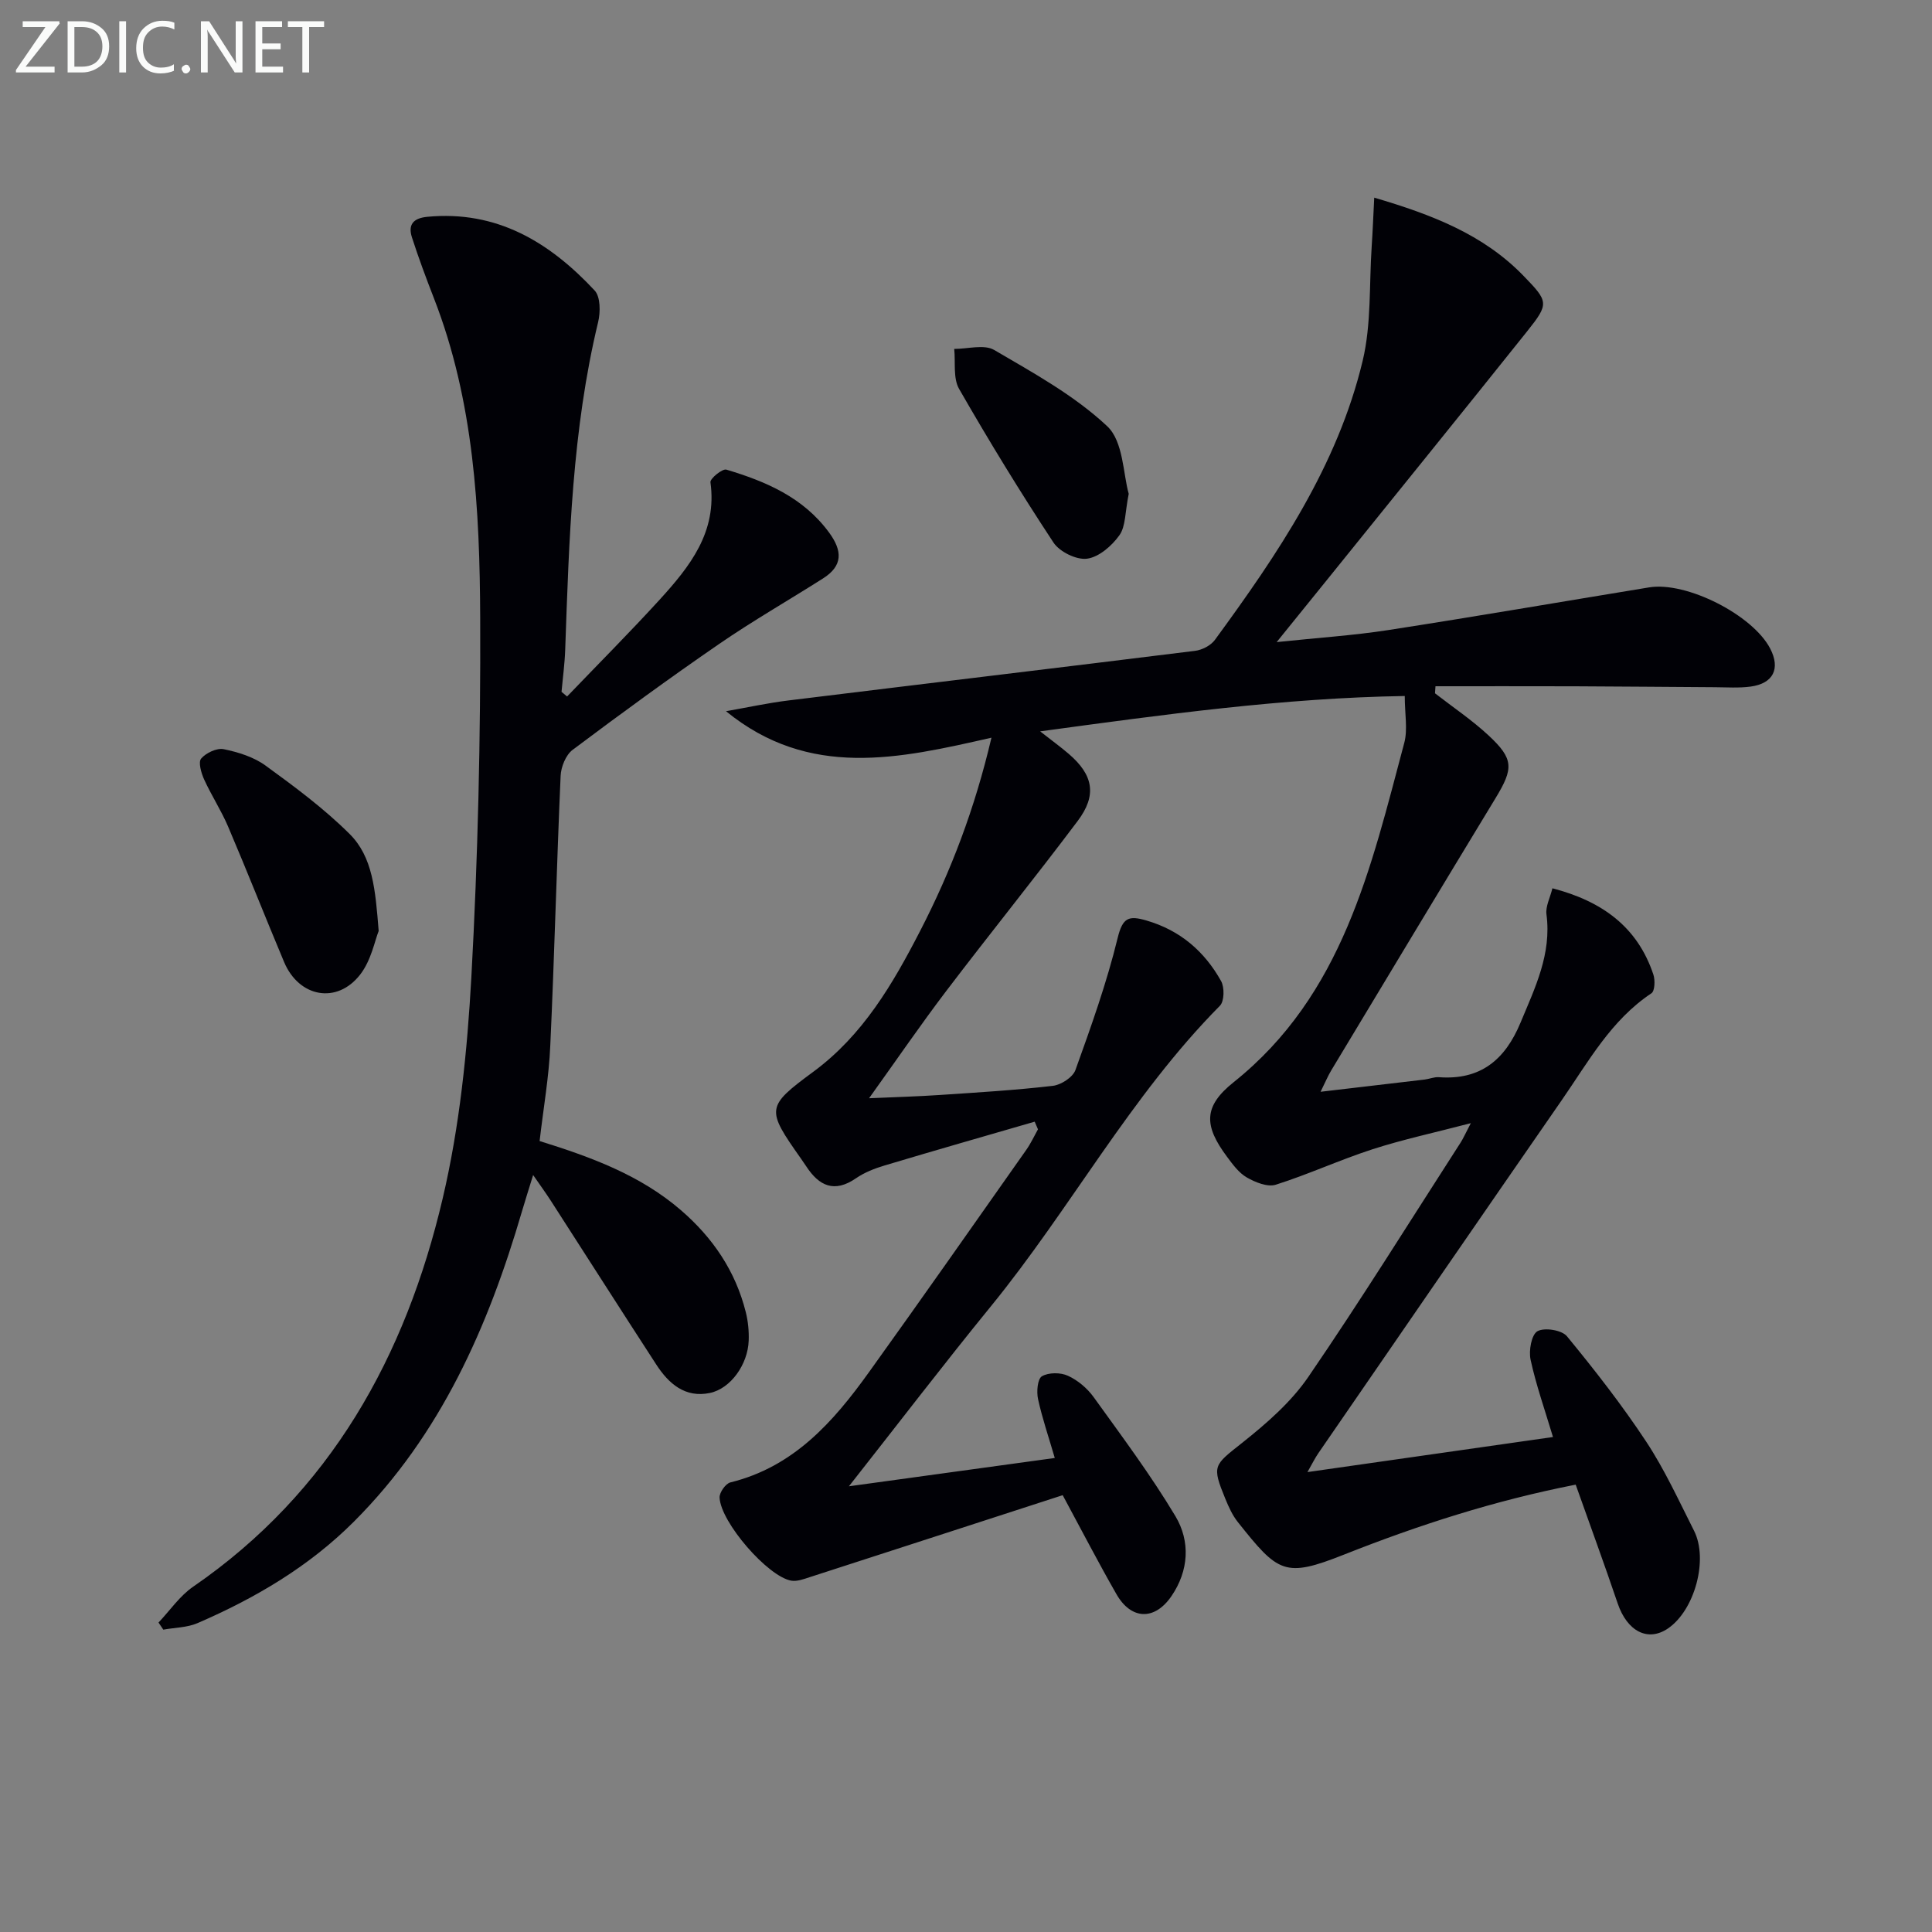
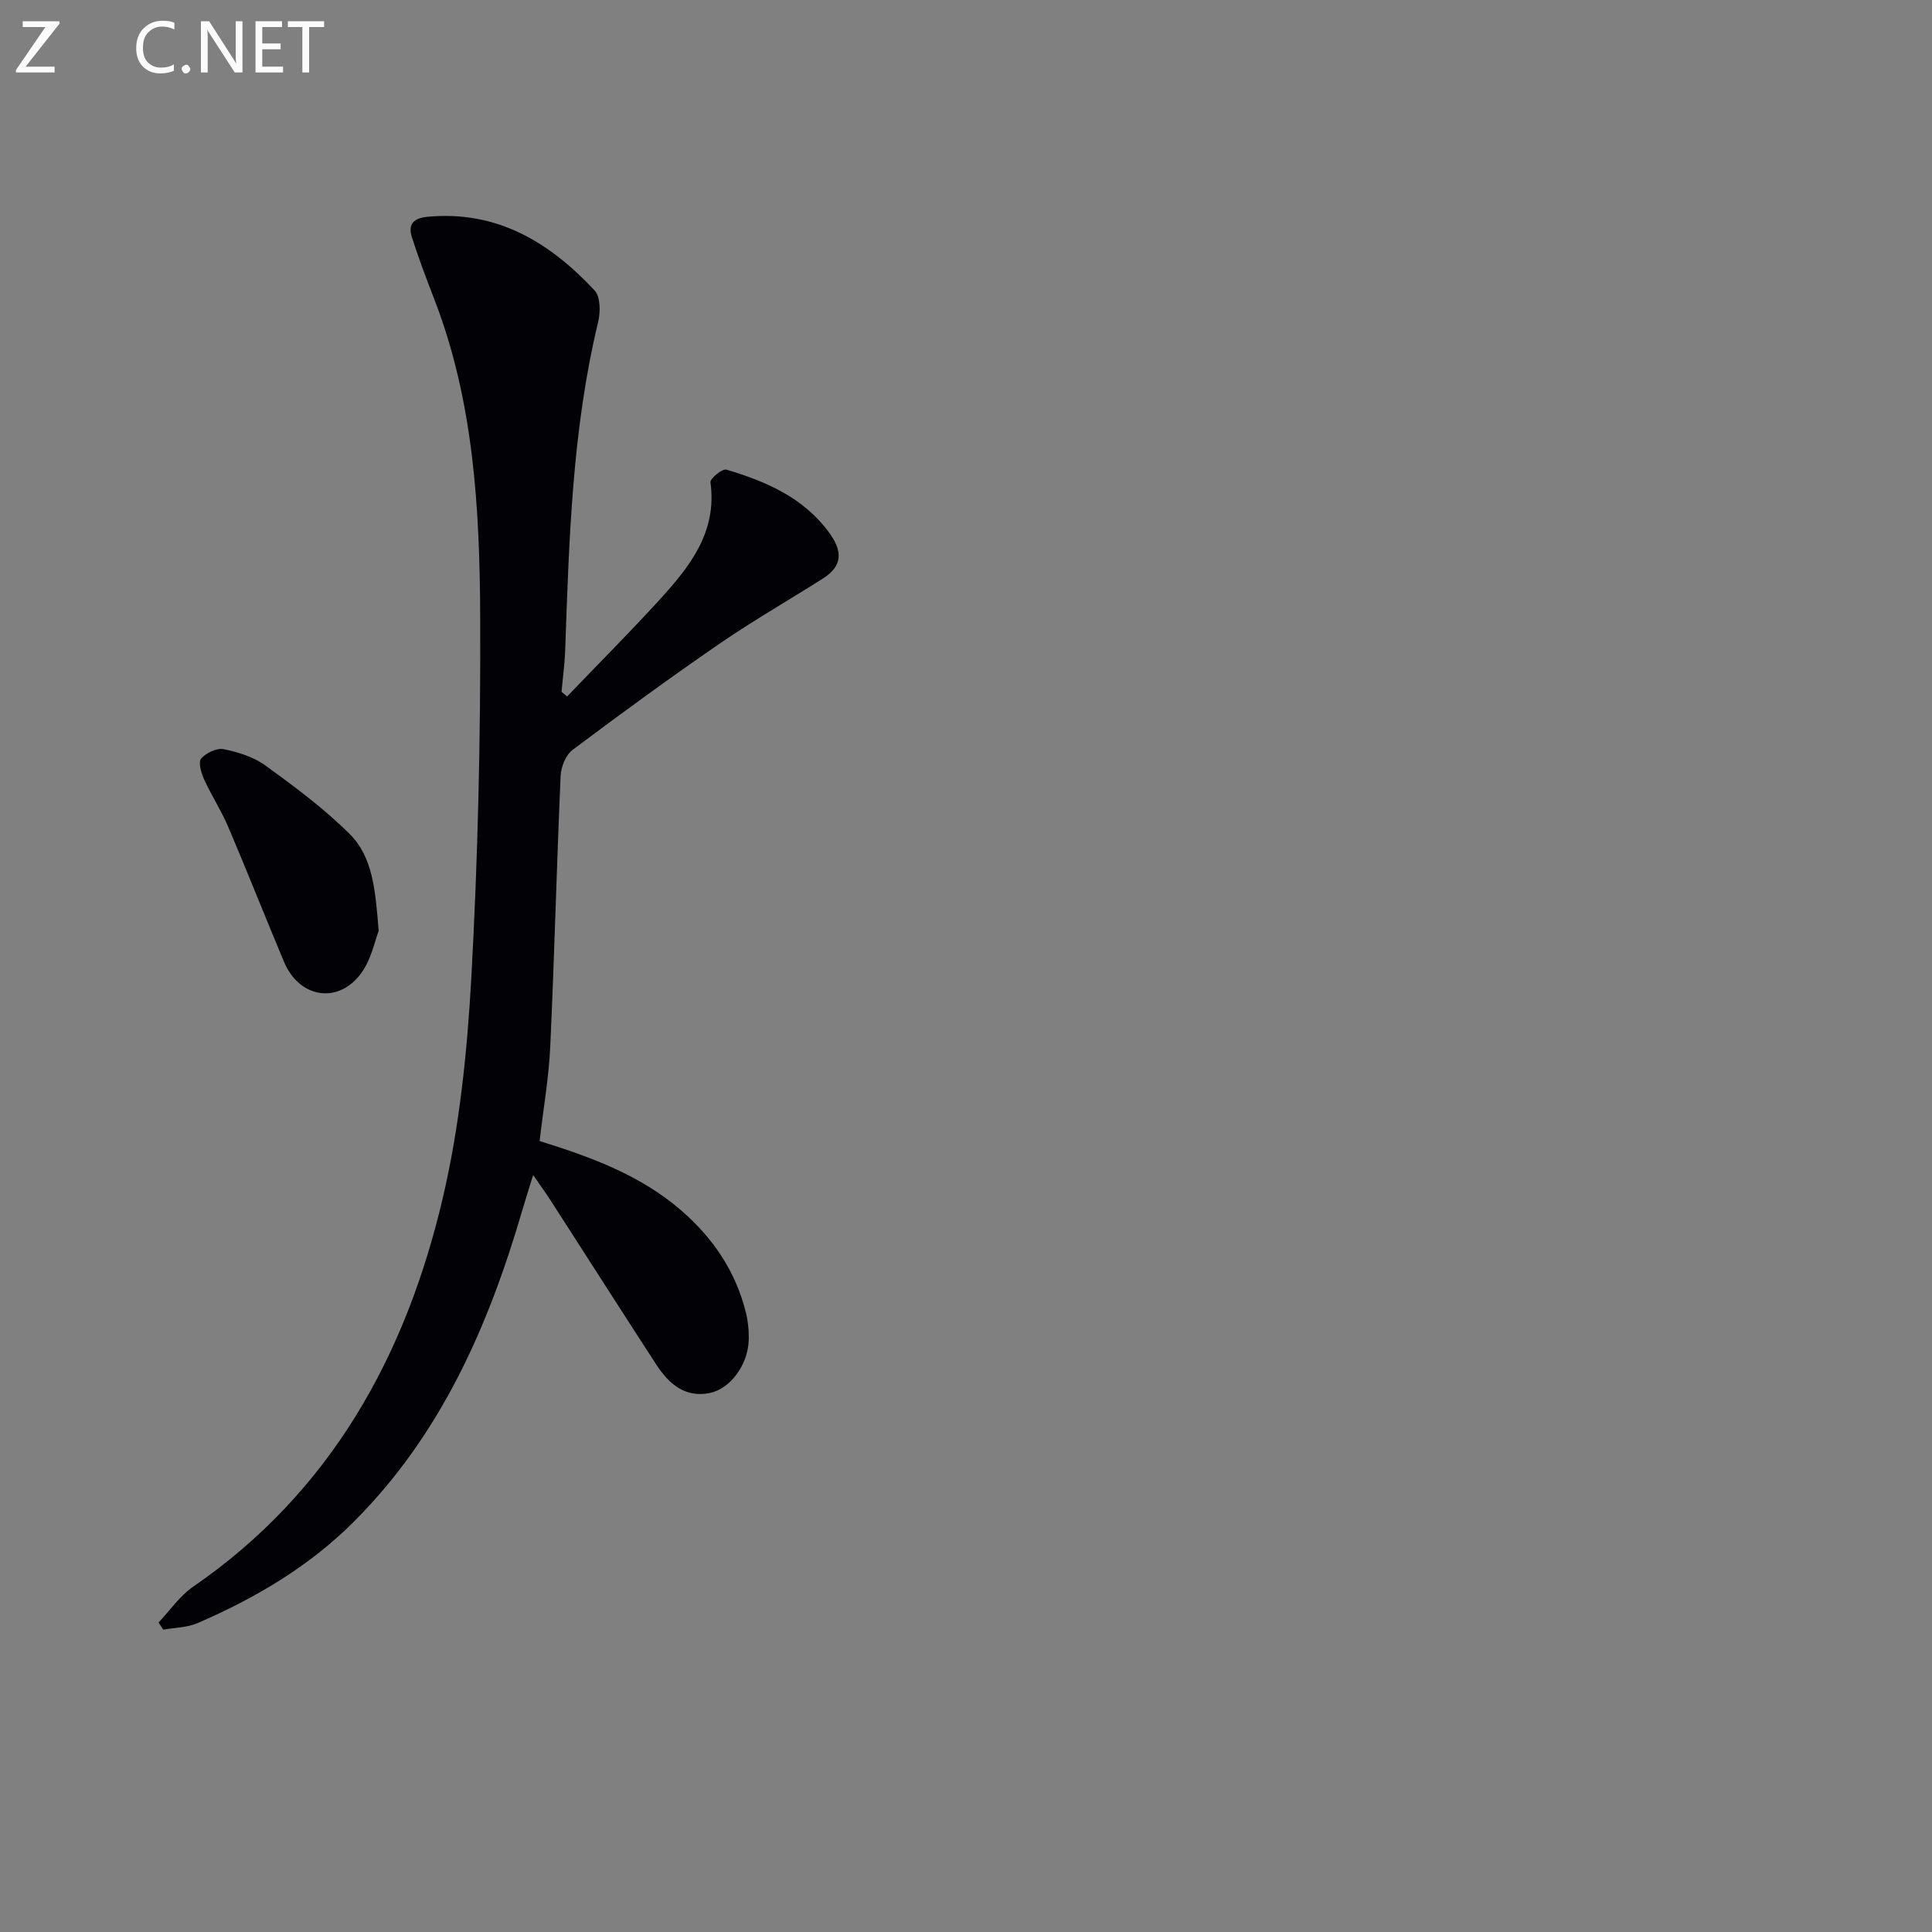
<svg xmlns="http://www.w3.org/2000/svg" enable-background="new 0 0 400 400" viewBox="0 0 400 400">
  <rect x="0" y="0" width="400" height="400" fill="#808080" stroke="none" />
-   <path d="m220.02 309.56c-17.4 5.64-34.89 11.33-52.39 16.98-1.23.4-2.61.92-3.81.72-4.84-.84-14.6-12.05-14.84-17.2-.05-1.04 1.25-2.9 2.23-3.14 13.09-3.21 21.3-12.51 28.67-22.78 10.97-15.28 21.76-30.68 32.59-46.06.94-1.33 1.63-2.84 2.43-4.27-.23-.53-.45-1.05-.68-1.58-10.38 3.01-20.76 5.98-31.11 9.08-2.05.61-4.15 1.44-5.89 2.64-4.47 3.08-7.63 1.6-10.28-2.45-.37-.56-.75-1.1-1.13-1.65-7.21-10.23-7.24-10.71 2.59-17.96 10.26-7.57 16.42-18.12 22.1-29.14 6.41-12.42 11.33-25.36 14.77-40.02-19.12 4.35-37.69 8.61-54.96-5.48 4.34-.76 8.65-1.71 13.02-2.24 28.03-3.45 56.07-6.78 84.09-10.26 1.47-.18 3.27-1.11 4.12-2.28 13.01-17.77 25.38-36.01 30.59-57.79 1.81-7.58 1.33-15.72 1.86-23.6.22-3.25.34-6.5.53-10.16 11.95 3.52 22.56 7.6 30.85 16.13 5.25 5.41 5.41 5.78.78 11.58-13.71 17.17-27.55 34.23-41.34 51.34-3.21 3.98-6.43 7.96-10.49 12.97 8.51-.9 15.85-1.37 23.1-2.49 18.03-2.79 36.01-5.89 54.02-8.84 7.72-1.26 21.44 5.7 25.06 12.67 2.15 4.14.66 7.23-4.05 7.87-2.45.33-4.98.14-7.47.13-9.66-.05-19.33-.16-28.99-.19-9.6-.03-19.19-.01-28.79-.01-.03.49-.07.97-.1 1.46 3.72 2.89 7.67 5.54 11.11 8.74 5.23 4.87 5.17 6.81 1.42 12.98-11.39 18.76-22.7 37.57-34.02 56.37-.67 1.12-1.18 2.34-2.2 4.41 7.65-.9 14.6-1.7 21.54-2.53.99-.12 1.98-.56 2.94-.49 8.63.65 13.72-3.59 16.93-11.32 3-7.22 6.44-14.18 5.36-22.39-.22-1.64.75-3.43 1.23-5.4 10.26 2.67 17.6 7.96 20.9 17.85.39 1.17.31 3.41-.4 3.89-8.35 5.55-13.03 14.13-18.5 22.03-16.87 24.35-33.65 48.76-50.44 73.16-.72 1.04-1.28 2.2-2.28 3.94 17.39-2.49 34.06-4.87 50.84-7.26-1.69-5.64-3.5-10.75-4.64-16.01-.41-1.88.19-5.21 1.43-5.9 1.46-.81 5.04-.24 6.1 1.05 5.78 7.03 11.4 14.23 16.41 21.82 3.83 5.8 6.75 12.21 9.9 18.44 3.01 5.95.14 16.43-5.36 20.21-4.18 2.88-8.49.63-10.45-5.17-2.76-8.15-5.73-16.23-8.69-24.58-16.8 3.29-32.51 8.36-47.93 14.47-12.32 4.89-13.64 3.82-22.01-6.71-1.12-1.4-1.9-3.13-2.59-4.81-2.85-6.95-2.41-6.93 3.47-11.6 5.03-4 10.11-8.41 13.7-13.65 10.9-15.92 21.09-32.32 31.55-48.55.53-.83.92-1.74 2.1-3.99-7.53 1.97-14.03 3.36-20.32 5.39-6.77 2.19-13.28 5.2-20.06 7.35-1.7.54-4.24-.49-6-1.5-1.65-.95-2.93-2.71-4.11-4.3-4.8-6.44-4.9-10.41 1.38-15.42 22.62-18.07 28.43-44.42 35.33-70.26.74-2.79.1-5.95.1-9.7-25.09.4-49.81 3.83-75.49 7.32 2.42 1.9 4.23 3.21 5.92 4.66 5.09 4.37 5.89 8.54 1.84 13.91-8.9 11.84-18.22 23.37-27.18 35.16-5.3 6.97-10.25 14.21-16 22.23 5.62-.25 10.17-.37 14.7-.68 7.79-.52 15.6-.99 23.35-1.89 1.71-.2 4.14-1.77 4.68-3.28 3.24-9 6.48-18.06 8.74-27.34 1.04-4.24 2.29-4.68 5.96-3.61 6.98 2.03 12.01 6.38 15.45 12.53.73 1.31.68 4.19-.24 5.12-18.51 18.7-30.93 42.01-47.42 62.23-9.76 11.97-19.14 24.24-29.39 37.26 14.54-2 28.19-3.87 42.62-5.86-1.28-4.4-2.61-8.26-3.47-12.22-.33-1.52-.1-4.17.81-4.7 1.39-.81 3.86-.81 5.39-.1 2.04.93 4 2.59 5.32 4.42 5.82 8.09 11.82 16.11 16.93 24.65 3.12 5.22 2.78 11.29-.83 16.56-3.51 5.12-8.38 4.9-11.42-.48-3.63-6.34-6.98-12.8-11.09-20.43z" fill="#010106" />
  <path d="m111.72 236.24c10.78 3.35 20.88 7.09 29.24 14.3 6.6 5.69 11.31 12.6 13.44 21.1.48 1.9.68 3.94.61 5.91-.17 4.94-3.74 9.96-8.04 10.85-5.12 1.06-8.51-1.91-11.08-5.86-7.34-11.3-14.58-22.66-21.88-33.99-.98-1.52-2.04-2.97-3.63-5.27-.93 3.01-1.65 5.25-2.31 7.51-6.99 23.9-16.81 46.24-34.77 64.22-9.32 9.33-20.43 15.86-32.4 21.04-2.15.93-4.71.92-7.09 1.35-.33-.49-.66-.98-.99-1.47 2.37-2.5 4.39-5.51 7.17-7.42 28.47-19.59 43.99-47.72 51.66-80.37 3.51-14.93 5.09-30.48 5.94-45.84 1.36-24.75 1.93-49.57 1.83-74.36-.09-22.42-1.28-44.87-9.58-66.19-1.62-4.17-3.19-8.37-4.56-12.63-.82-2.58.24-3.94 3.16-4.23 14.44-1.39 25.37 5.28 34.68 15.26 1.21 1.3 1.21 4.47.72 6.52-5.38 22.31-6.02 45.07-6.82 67.82-.1 2.92-.5 5.84-.76 8.75.38.32.77.64 1.15.96 6.4-6.67 12.93-13.22 19.16-20.04 6.23-6.84 11.96-14 10.52-24.31-.11-.76 2.47-2.86 3.29-2.62 8.19 2.45 15.91 5.73 21.26 13.01 2.8 3.81 2.9 6.9-1.26 9.53-7.15 4.54-14.52 8.76-21.5 13.56-10.28 7.07-20.35 14.43-30.33 21.92-1.41 1.06-2.4 3.53-2.48 5.39-.82 18.61-1.28 37.23-2.14 55.84-.27 6.44-1.41 12.85-2.21 19.76z" fill="#010106" />
  <path d="m78.4 192.75c-.79 1.95-1.54 6.07-3.82 9.01-4.81 6.21-12.68 4.73-15.76-2.58-3.92-9.33-7.63-18.75-11.6-28.06-1.43-3.35-3.45-6.43-4.96-9.75-.6-1.33-1.25-3.57-.61-4.32 1.01-1.18 3.24-2.23 4.67-1.94 3.02.62 6.23 1.62 8.68 3.41 6.04 4.39 12.1 8.89 17.37 14.13 4.8 4.76 5.35 11.53 6.03 20.1z" fill="#010106" />
-   <path d="m233.69 102.24c-.78 3.86-.62 6.74-1.93 8.58-1.56 2.19-4.24 4.52-6.69 4.85-2.18.3-5.68-1.42-6.95-3.33-6.85-10.39-13.35-21.02-19.55-31.82-1.27-2.22-.72-5.49-1.01-8.28 2.8.01 6.19-1 8.28.22 8.13 4.76 16.62 9.42 23.4 15.79 3.36 3.15 3.29 9.95 4.45 13.99z" fill="#010106" />
  <g fill="#fafbfa">
    <path d="m12.4 4.8-7.1 9h6v1.2h-8v-.5l6.1-8.9h-4.7v-1.2h7.6v.4z" />
-     <path d="m14 14v-9.6h3c1.6 0 2.9.5 4 1.4s1.6 2.2 1.6 3.8-.5 3-1.6 3.9-2.4 1.5-4 1.5h-3zm1.4-8.4v8.2h1.6c1.3 0 2.4-.4 3.1-1.1s1.1-1.8 1.1-3.1-.4-2.3-1.2-3-1.8-1-3.1-1z" />
-     <path d="m26.1 4.4v10.6h-1.4v-10.6z" />
    <path d="m36.1 14.6c-.8.4-1.8.6-2.9.6-1.5 0-2.7-.5-3.6-1.4s-1.4-2.2-1.4-3.8c0-1.7.5-3.1 1.5-4.1s2.3-1.6 3.9-1.6c1 0 1.8.1 2.5.4v1.4c-.8-.4-1.6-.6-2.5-.6-1.2 0-2.1.4-2.9 1.2s-1.1 1.8-1.1 3.2c0 1.3.3 2.3 1 3s1.6 1.1 2.7 1.1c1 0 2-.2 2.7-.7v1.3z" />
    <path d="m37.6 14.3c0-.2.1-.5.3-.6s.4-.3.6-.3c.3 0 .5.1.6.3s.3.4.3.6-.1.4-.3.6-.4.3-.6.3c-.3 0-.5-.1-.6-.3s-.3-.4-.3-.6z" />
    <path d="m50.2 15h-1.6l-5.3-8.2c-.2-.2-.3-.5-.4-.7 0 .2.1.7.1 1.5v7.4h-1.4v-10.6h1.7l5.2 8.1c.2.4.4.6.4.7 0-.3-.1-.8-.1-1.5v-7.3h1.4z" />
    <path d="m58.6 15h-5.7v-10.6h5.5v1.2h-4.1v3.4h3.8v1.2h-3.8v3.6h4.3z" />
    <path d="m67.1 5.6h-3.1v9.4h-1.4v-9.4h-3v-1.2h7.5z" />
  </g>
</svg>